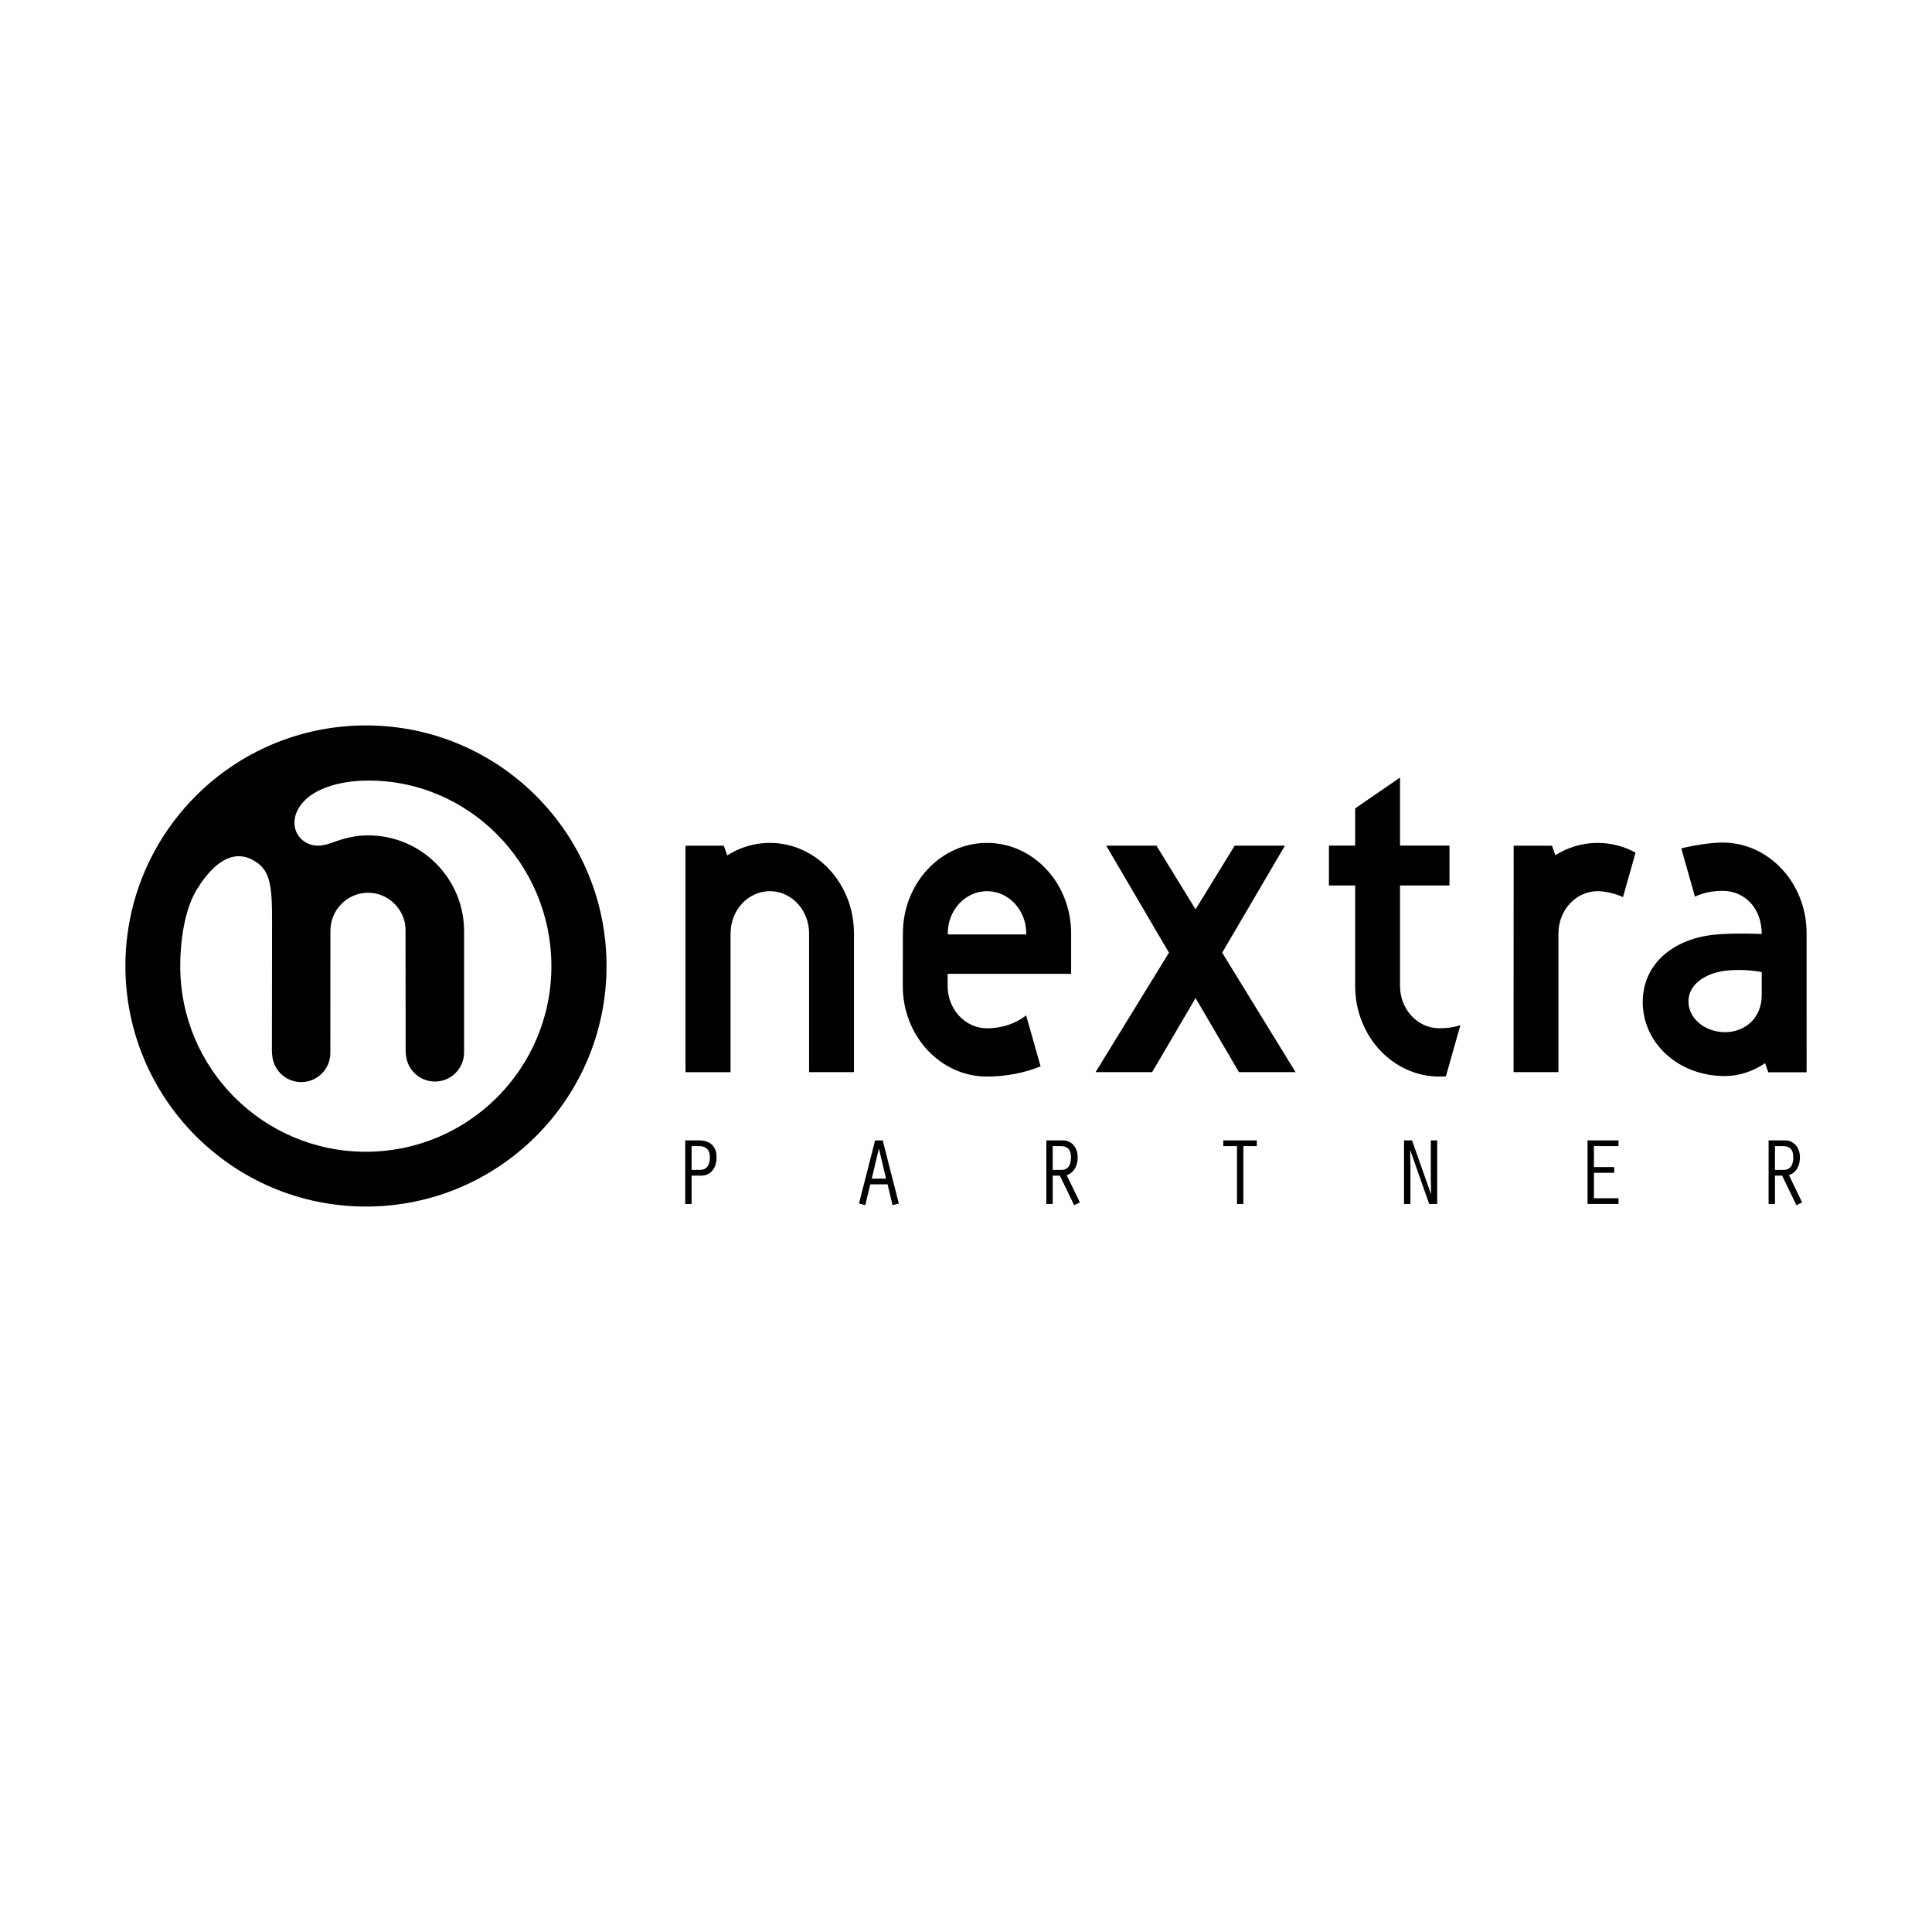
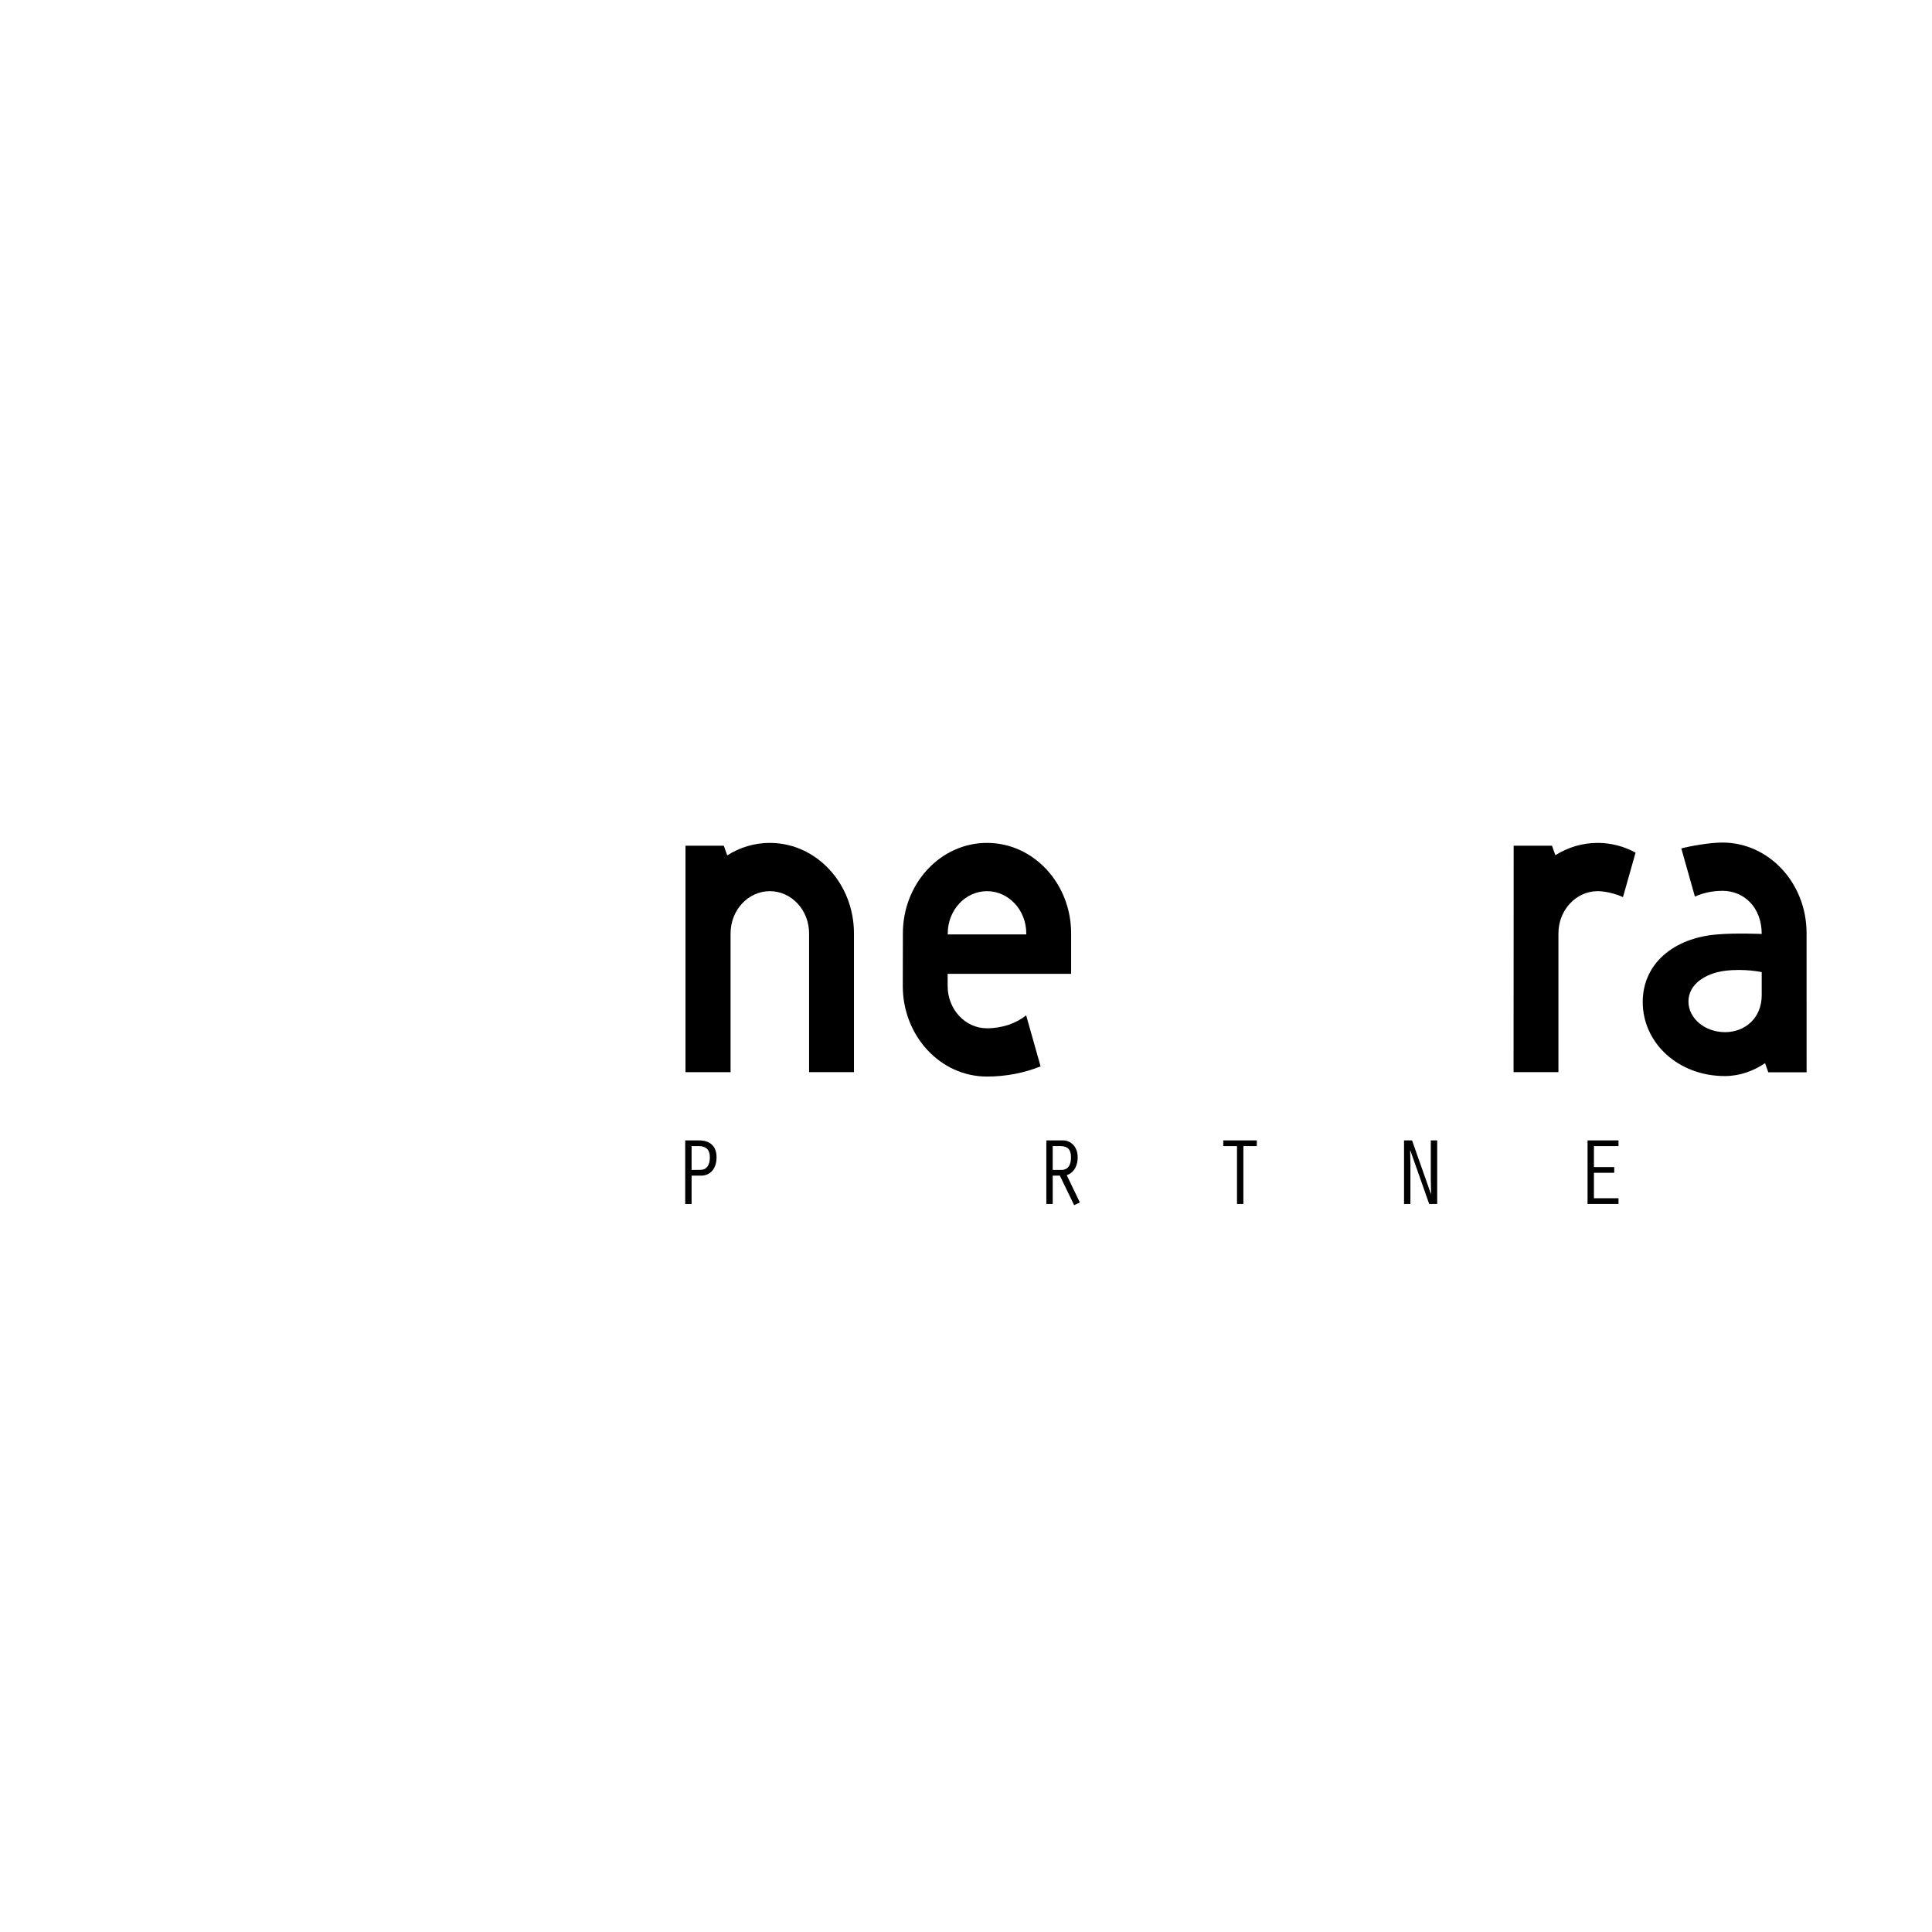
<svg xmlns="http://www.w3.org/2000/svg" version="1.0" id="Layer_1" x="0px" y="0px" width="192.756px" height="192.756px" viewBox="0 0 192.756 192.756" enable-background="new 0 0 192.756 192.756" xml:space="preserve">
  <g>
    <polygon fill-rule="evenodd" clip-rule="evenodd" fill="#FFFFFF" points="0,0 192.756,0 192.756,192.756 0,192.756 0,0  " />
    <path fill-rule="evenodd" clip-rule="evenodd" d="M76.807,84.096c-1.551,0-3.002,0.454-4.249,1.244l-0.346-0.966h-3.821v22.572   h0.023v0.027h4.475V93.128c0-2.328,1.754-4.216,3.917-4.216c2.164,0,3.917,1.888,3.917,4.216v13.841H85.2V93.128   C85.2,88.14,81.442,84.096,76.807,84.096L76.807,84.096z" />
-     <polygon fill-rule="evenodd" clip-rule="evenodd" points="129.259,106.969 121.938,95.049 128.196,84.371 123.185,84.371    119.281,90.725 115.379,84.371 110.367,84.371 116.626,95.049 109.305,106.969 114.95,106.969 119.281,99.58 123.613,106.969    129.259,106.969  " />
    <path fill-rule="evenodd" clip-rule="evenodd" d="M102.38,101.301c-0.991,0.793-2.375,1.291-3.916,1.291l0,0   c-2.163,0-3.917-1.887-3.917-4.215v-1.219h12.32V97.15v-4.022c0-4.988-3.758-9.032-8.393-9.032c-4.635,0-8.393,4.044-8.393,9.032   l-0.01,5.249c0,4.988,3.758,9.031,8.393,9.031c1.932,0,3.752-0.371,5.355-1.016L102.38,101.301L102.38,101.301z M94.557,93.128   c0-2.328,1.754-4.216,3.917-4.216c2.163,0,3.917,1.888,3.917,4.216v0.097h-7.834V93.128L94.557,93.128z" />
    <path fill-rule="evenodd" clip-rule="evenodd" d="M180.242,93.094c0-4.988-3.758-9.032-8.394-9.032c-1.305,0-3.25,0.36-4.104,0.586   l1.357,4.803c0.803-0.362,1.733-0.571,2.729-0.571v-0.003c0.007,0,0.013,0.001,0.019,0.001c2.164,0,3.918,1.66,3.918,4.306   c0,0-2.614-0.119-4.479,0.048c-4.281,0.351-7.393,2.894-7.393,6.738c0,4.082,3.533,7.389,8.187,7.389   c1.51,0,2.869-0.51,4.018-1.285l0.323,0.908h3.822L180.242,93.094L180.242,93.094z M175.767,99.295   c0,2.289-1.684,3.684-3.652,3.684c-2.021,0-3.658-1.371-3.658-3.062s1.652-2.812,3.658-3.062c1.957-0.244,3.652,0.135,3.652,0.135   V99.295L175.767,99.295z" />
-     <path fill-rule="evenodd" clip-rule="evenodd" d="M145.703,102.279c-0.656,0.219-1.331,0.312-2.105,0.312   c-2.163,0-3.917-1.887-3.917-4.215V88.343h4.933v-3.979h-4.933v-6.788l-4.476,3.075v3.713h-2.617v3.979h2.617v10.034   c0,4.988,3.758,9.031,8.393,9.031c0.222,0,0.44-0.006,0.659-0.016L145.703,102.279L145.703,102.279z" />
    <path fill-rule="evenodd" clip-rule="evenodd" d="M163.181,85.067c-1.137-0.618-2.419-0.971-3.779-0.971   c-1.539,0-2.981,0.448-4.222,1.227l-0.34-0.95h-3.821l-0.01,22.595h4.476V93.128c0-2.328,1.754-4.216,3.917-4.216   c0.789,0,1.805,0.264,2.524,0.592L163.181,85.067L163.181,85.067z" />
-     <path fill-rule="evenodd" clip-rule="evenodd" d="M36.513,72.376c-13.256,0-24.001,10.746-24.001,24.001   s10.746,24.001,24.001,24.001c13.255,0,24.001-10.746,24.001-24.001S49.769,72.376,36.513,72.376L36.513,72.376z M36.499,114.91   c-10.225,0-18.516-8.289-18.516-18.515c0-2.692,0.477-5.712,1.636-7.62c0.836-1.375,2.941-4.37,5.56-2.997   c1.817,0.952,1.964,2.51,1.964,6.205l-0.015,12.935c0,0.156,0.016,0.309,0.042,0.455c0.07,0.656,0.359,1.264,0.832,1.738   c0.548,0.547,1.277,0.85,2.052,0.85c0.775,0,1.505-0.303,2.053-0.85c0.548-0.549,0.851-1.277,0.851-2.053l0.007-12.175   c0-1.031,0.396-1.995,1.116-2.714c0.709-0.709,1.65-1.099,2.65-1.099c0.985,0,1.917,0.389,2.621,1.093   c0.545,0.544,0.906,1.226,1.055,1.971c0.033,0.21,0.054,0.424,0.054,0.644l0.01,12.085c0,0.154,0.015,0.303,0.04,0.451   c0.07,0.656,0.359,1.266,0.833,1.74c0.548,0.549,1.277,0.852,2.052,0.852c0.776,0,1.505-0.303,2.053-0.852   c0.548-0.547,0.85-1.277,0.85-2.053l0.003-12.084c0-2.557-0.996-4.96-2.803-6.768c-1.808-1.808-4.211-2.803-6.769-2.803   c-1.116,0-2.054,0.207-3.095,0.551c-0.652,0.215-1.26,0.506-2.033,0.471c-1.7-0.079-2.954-1.883-1.746-3.829   c1.123-1.809,3.929-2.619,6.642-2.66c10.224-0.155,18.515,8.29,18.515,18.516S46.725,114.91,36.499,114.91L36.499,114.91z" />
    <path fill-rule="evenodd" clip-rule="evenodd" d="M69,114.348h0.732c0.685,0,1.093,0.334,1.093,1.113   c0,0.799-0.342,1.254-0.932,1.254L69,116.725V114.348L69,114.348z M69,117.295h0.951c0.875,0,1.54-0.656,1.54-1.834   c0-1.084-0.628-1.684-1.75-1.684h-1.378v6.342H69V117.295L69,117.295z" />
-     <path fill-rule="evenodd" clip-rule="evenodd" d="M88.402,117.59h-1.426l0.703-2.967h0.019L88.402,117.59L88.402,117.59z    M88.554,118.16l0.494,2.082l0.628-0.172l-1.607-6.293h-0.76l-1.606,6.293l0.627,0.172l0.494-2.082H88.554L88.554,118.16z" />
    <path fill-rule="evenodd" clip-rule="evenodd" d="M105.029,114.348h0.779c0.646,0,1.046,0.285,1.046,1.113   c0,0.855-0.342,1.227-0.894,1.264h-0.932V114.348L105.029,114.348z M104.393,120.119h0.637v-2.824h0.713l1.426,2.947l0.57-0.275   l-1.312-2.719c0.779-0.266,1.094-1.008,1.094-1.787c0-1.141-0.789-1.684-1.417-1.684h-1.711V120.119L104.393,120.119z" />
    <polygon fill-rule="evenodd" clip-rule="evenodd" points="123.415,114.348 122.046,114.348 122.046,113.777 125.393,113.777    125.393,114.348 124.052,114.348 124.052,120.119 123.415,120.119 123.415,114.348  " />
    <polygon fill-rule="evenodd" clip-rule="evenodd" points="140.081,113.777 140.879,113.777 142.761,119.111 142.78,119.092    142.751,117.676 142.751,113.777 143.389,113.777 143.389,120.119 142.59,120.119 140.708,114.775 140.688,114.795 140.717,116.23    140.717,120.119 140.081,120.119 140.081,113.777  " />
    <polygon fill-rule="evenodd" clip-rule="evenodd" points="158.391,113.777 161.479,113.777 161.479,114.348 159.027,114.348    159.027,116.439 161.052,116.439 161.052,117.01 159.027,117.01 159.027,119.549 161.479,119.549 161.479,120.119 158.391,120.119    158.391,113.777  " />
-     <path fill-rule="evenodd" clip-rule="evenodd" d="M177.09,114.348h0.779c0.646,0,1.046,0.285,1.046,1.113   c0,0.855-0.342,1.227-0.894,1.264h-0.932V114.348L177.09,114.348z M176.453,120.119h0.637v-2.824h0.713l1.426,2.947l0.57-0.275   l-1.312-2.719c0.779-0.266,1.093-1.008,1.093-1.787c0-1.141-0.789-1.684-1.416-1.684h-1.711V120.119L176.453,120.119z" />
  </g>
</svg>